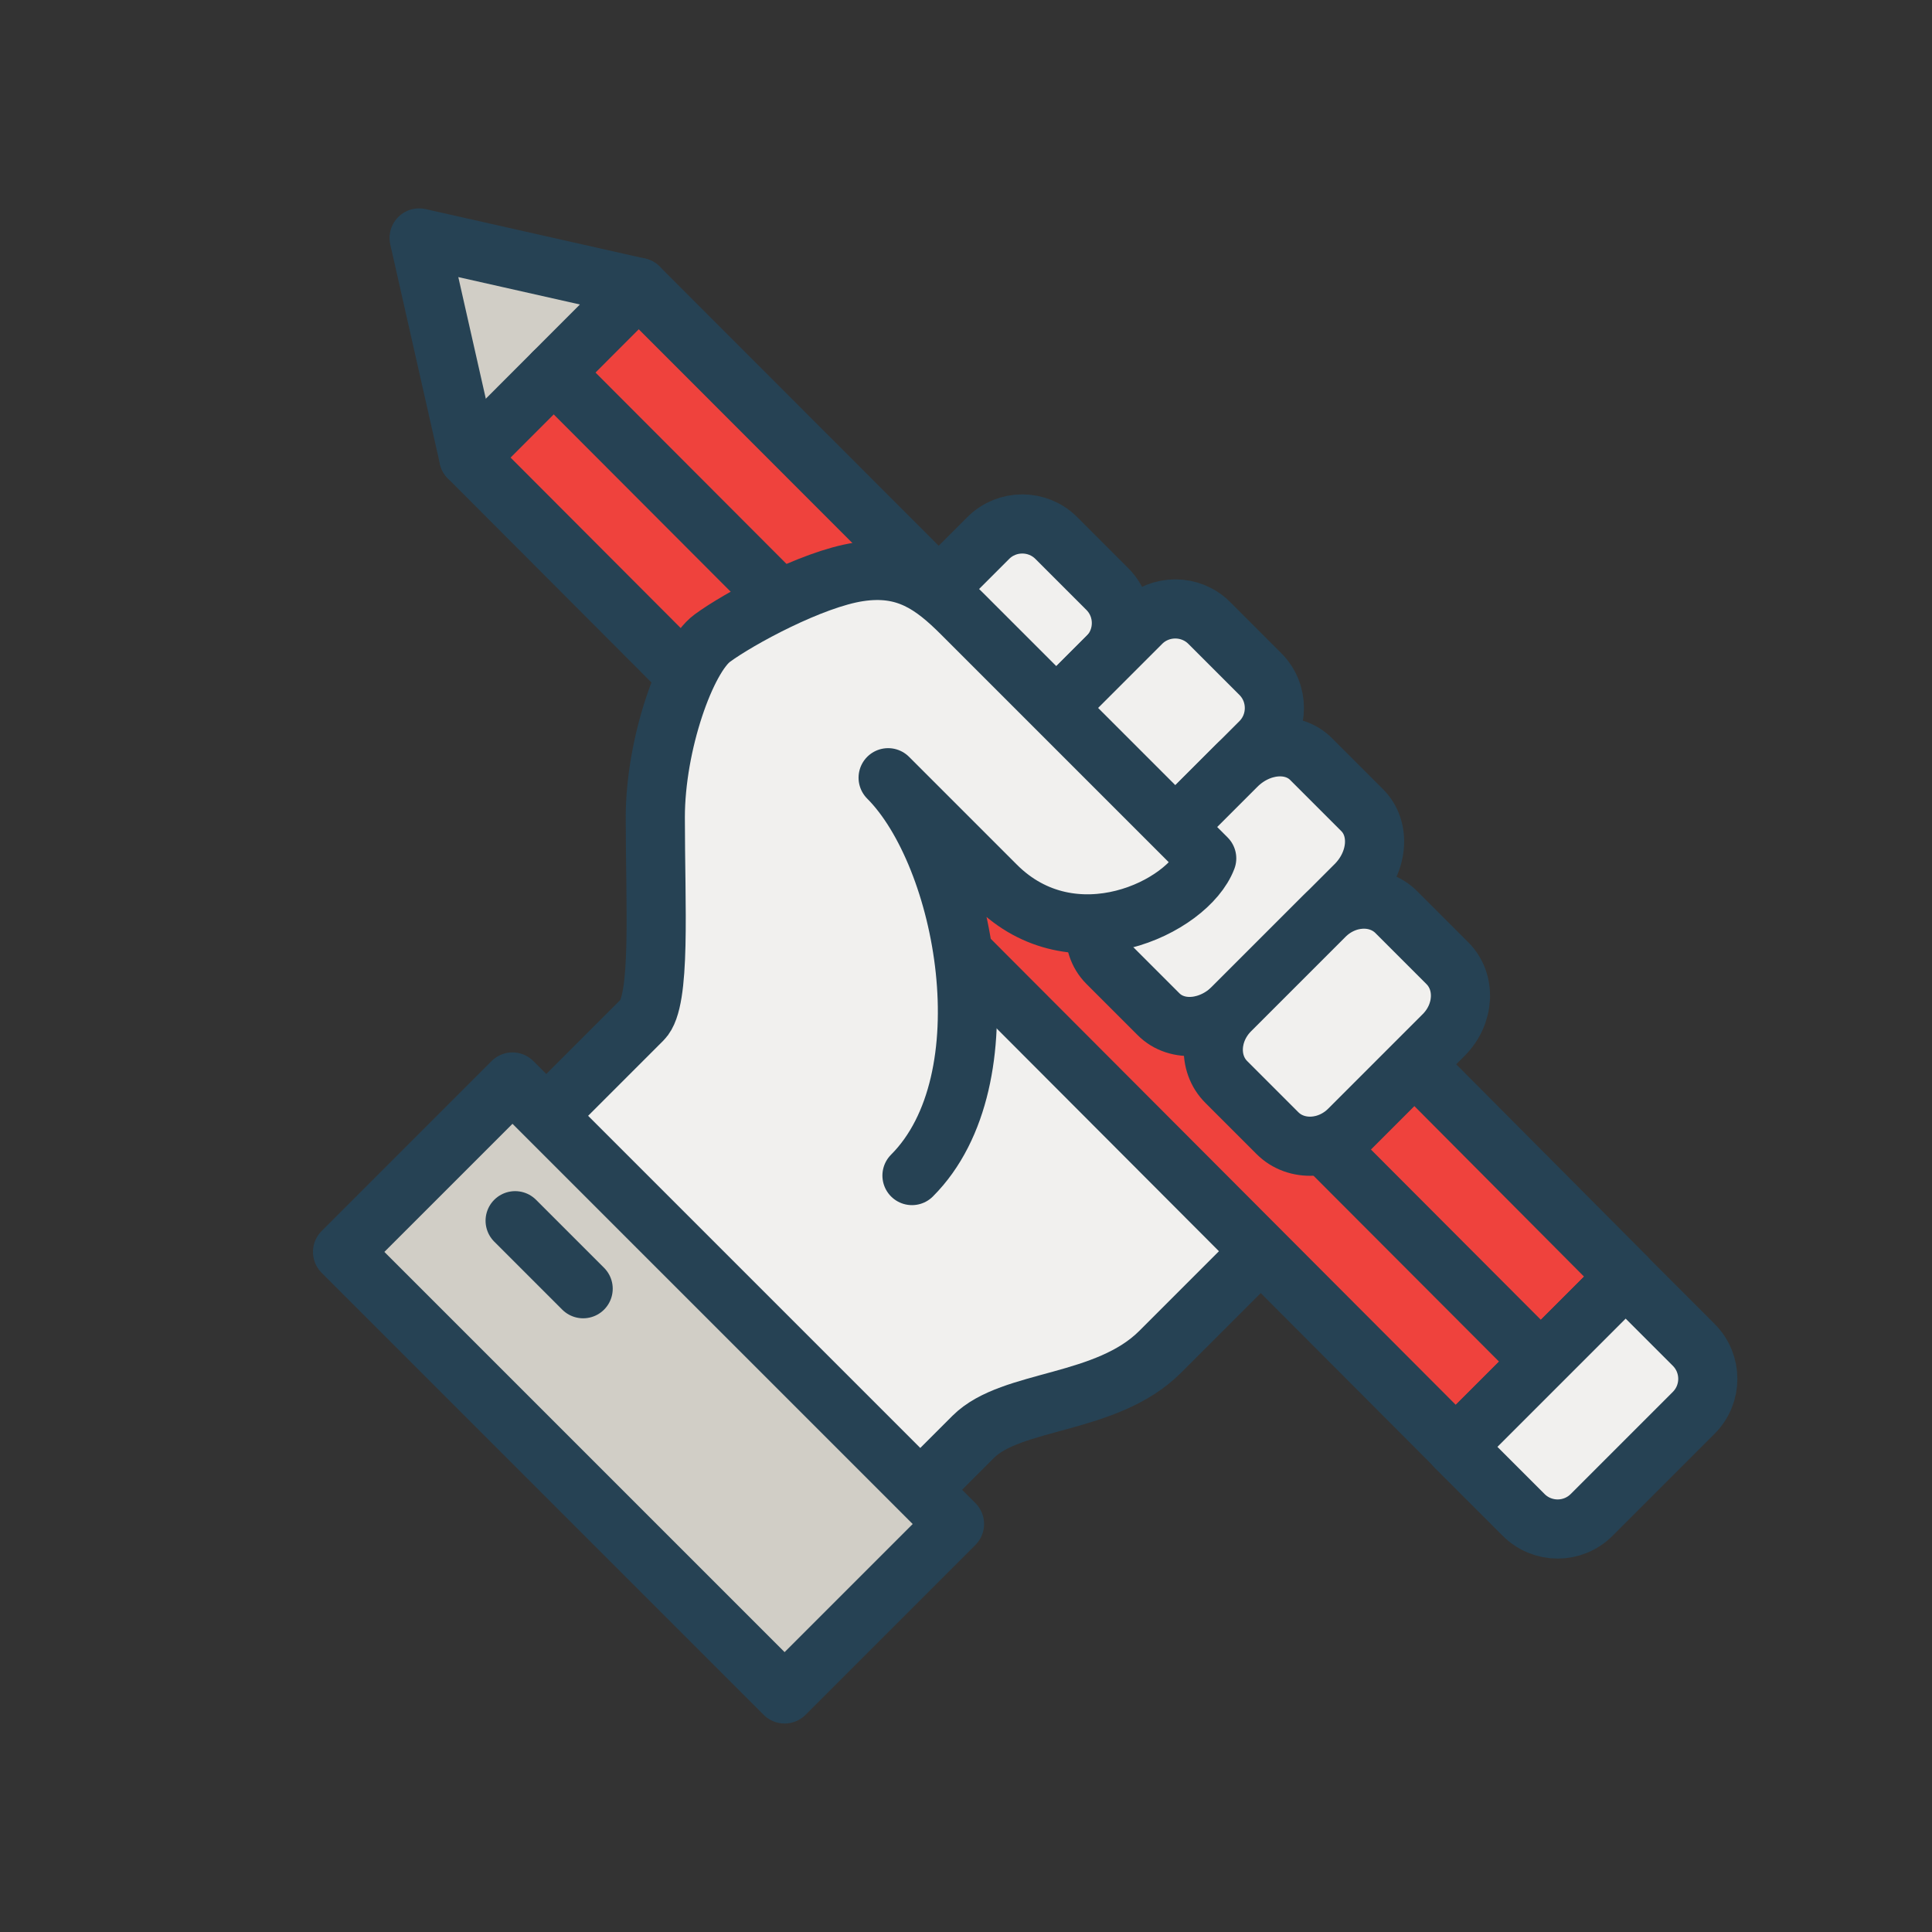
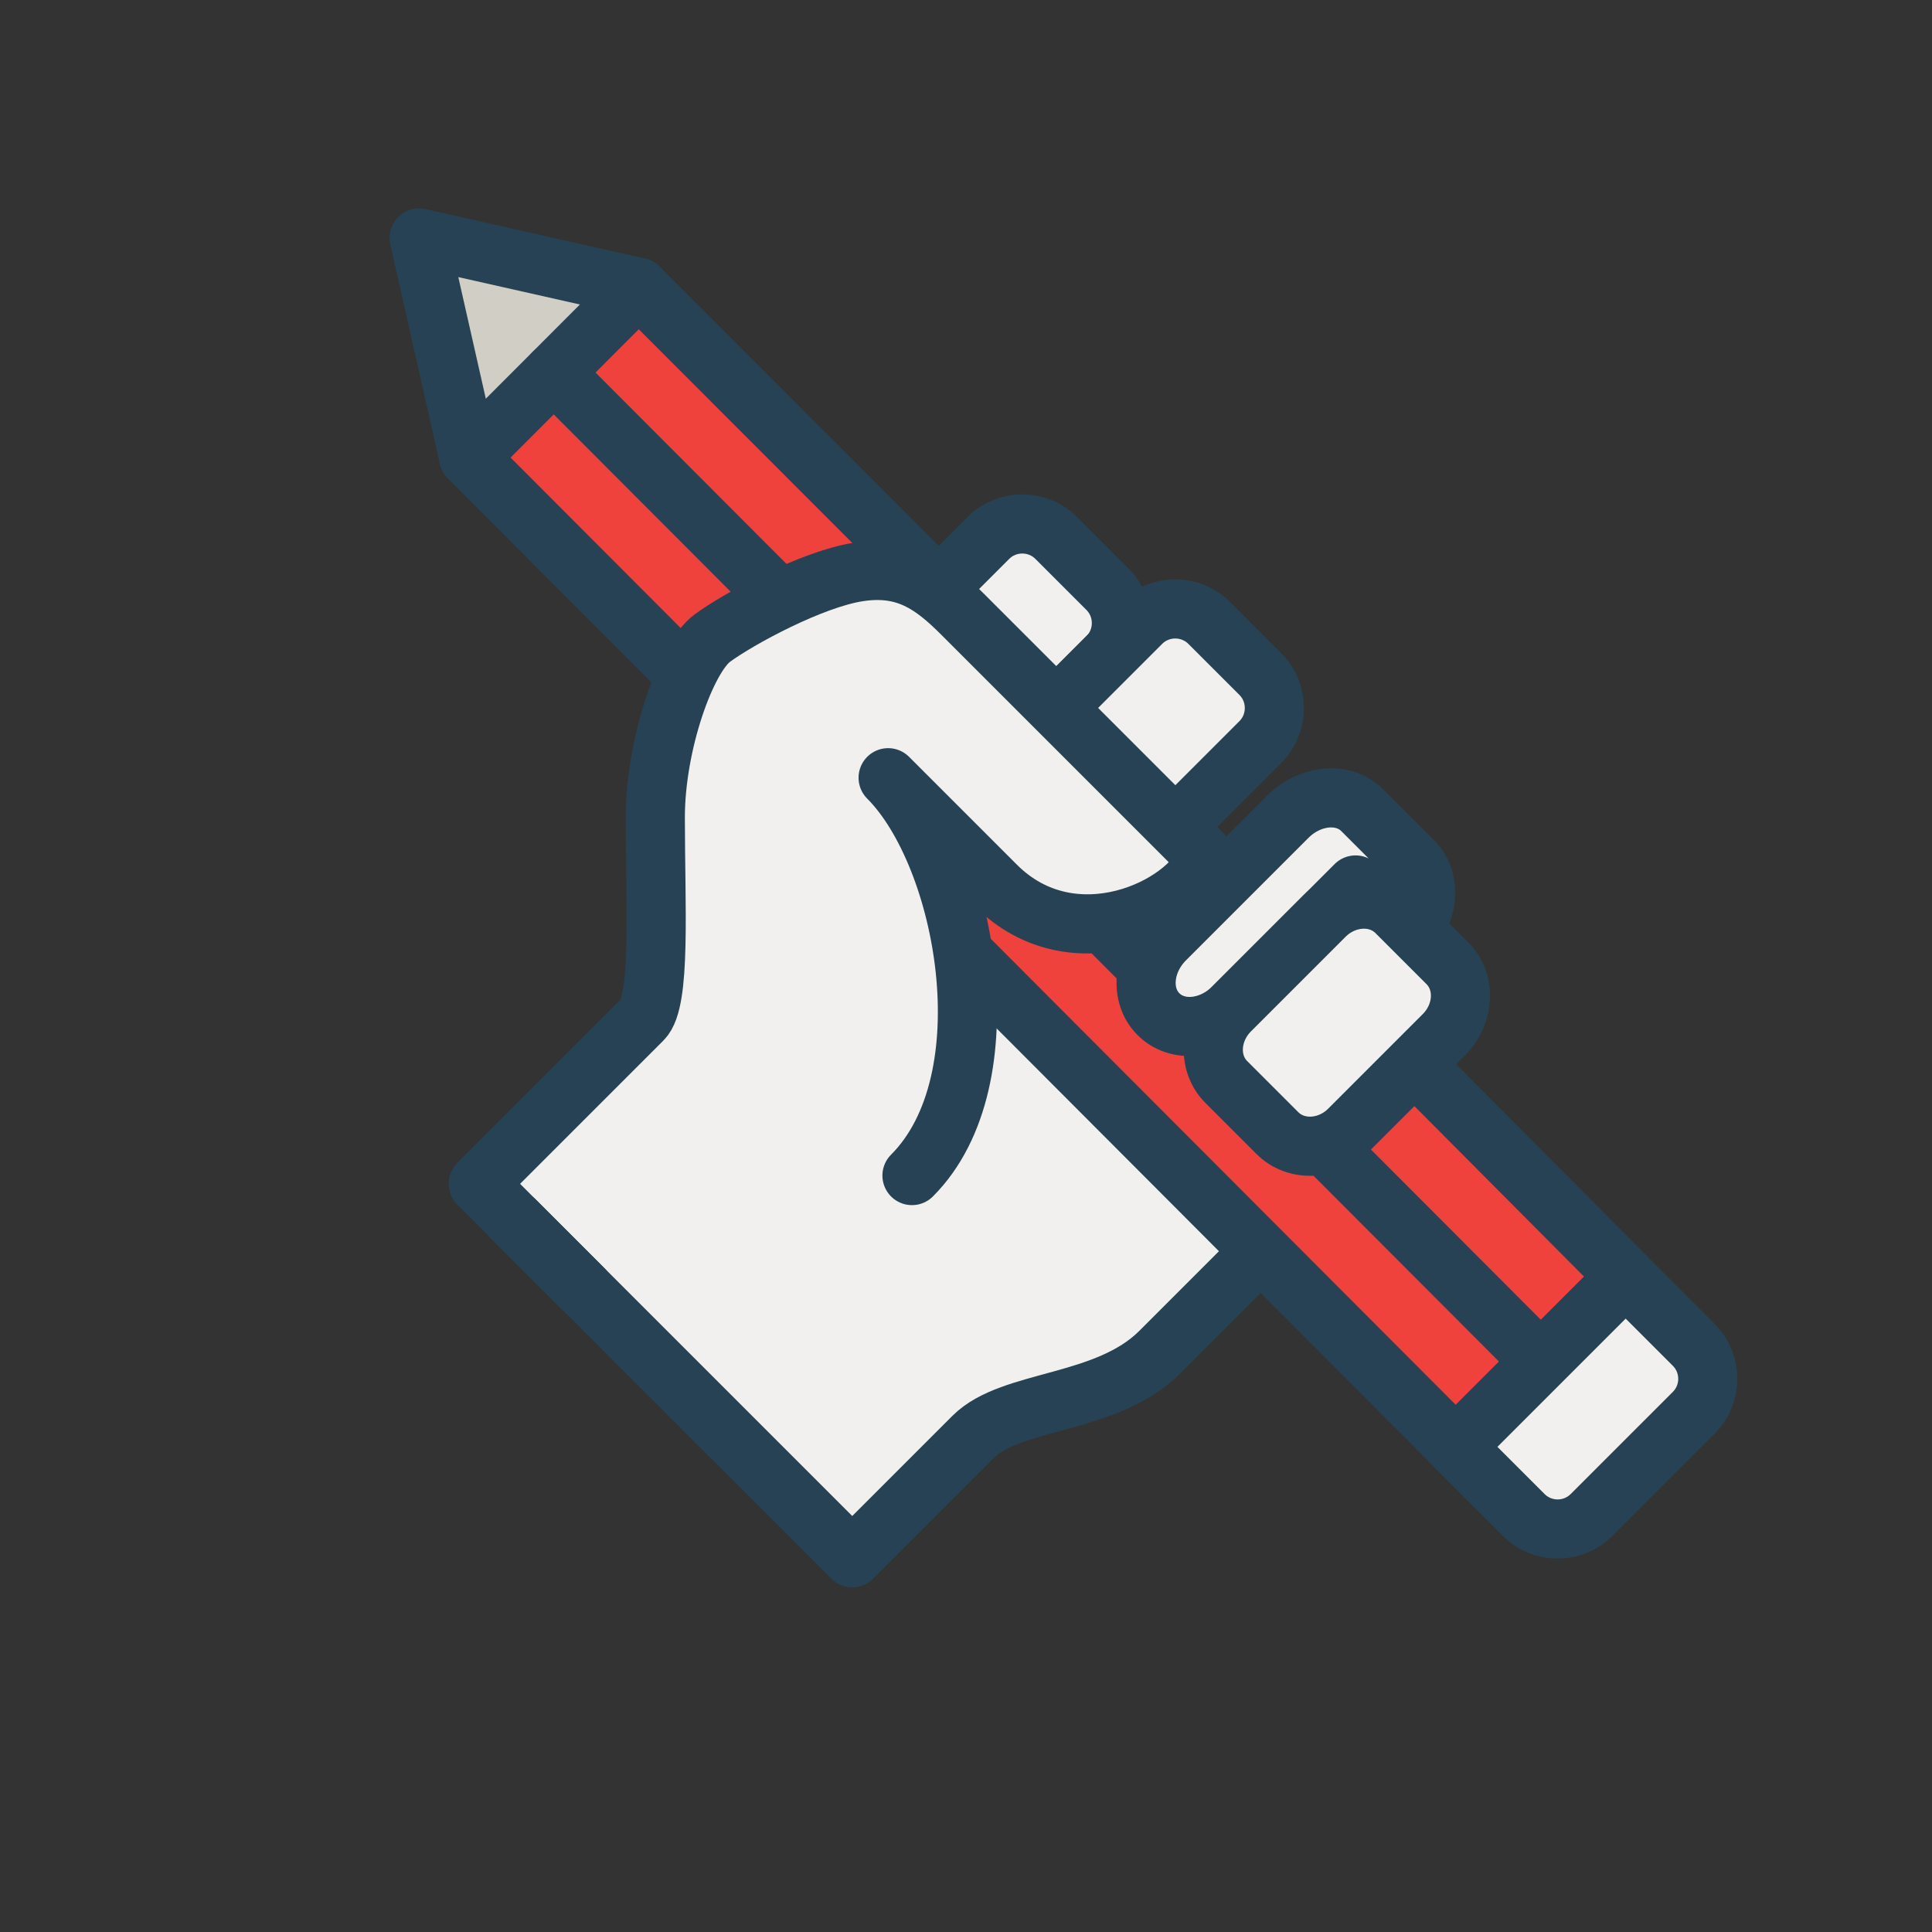
<svg xmlns="http://www.w3.org/2000/svg" id="a" data-name="Layer_1" viewBox="0 0 98 98">
  <rect x="0" y="0" width="98" height="98" fill="#333333" stroke="none" />
  <defs>
    <style> .c { fill: none; } .c, .d, .e { stroke: #264254; stroke-linecap: round; stroke-linejoin: round; stroke-width: 3px; } .f, .e { fill: #f1f0ee; } .g { fill: #ef423d; } .h, .d { fill: #d1cec6; } </style>
  </defs>
  <g>
    <polygon class="h" points="21.26 12.07 24.56 24.14 33.19 15.52 21.26 12.07" />
    <polygon class="g" points="24.71 24.14 73.84 73.38 82.47 64.76 33.33 15.52 24.71 24.14" />
    <rect class="f" x="40.06" y="53.24" width="24.39" height="7.32" transform="translate(55.54 -20.28) rotate(45)" />
    <polyline class="c" points="47.17 29.36 32.4 14.58 21.26 12.07 23.78 23.21 73.84 73.38 82.47 64.76 62.65 44.84" />
    <line class="c" x1="28.09" y1="18.9" x2="78.16" y2="69.07" />
    <path class="e" d="M74.64,68h12.19v4.88c0,1.35-1.09,2.44-2.44,2.44h-7.32c-1.35,0-2.44-1.09-2.44-2.44v-4.88h0Z" transform="translate(-27.02 78.08) rotate(-45)" />
    <path class="e" d="M56.17,33.33l-6.9,6.9-6.04-6.04,6.9-6.9c.95-.95,2.5-.95,3.45,0l2.59,2.59c.95.95.95,2.5,0,3.45Z" />
    <path class="e" d="M63.93,34.19l-2.59-2.59c-.95-.95-2.5-.95-3.45,0l-8.62,8.62,6.04,6.04,8.62-8.62c.95-.95.95-2.5,0-3.45Z" />
-     <path class="e" d="M68.76,44.89l-6.21,6.21c-1.14,1.14-2.84,1.3-3.79.34l-2.59-2.59c-.95-.95-.8-2.65.34-3.79l6.21-6.21c1.14-1.14,2.84-1.3,3.79-.34l2.59,2.59c.95.95.8,2.65-.34,3.79Z" />
+     <path class="e" d="M68.76,44.89l-6.21,6.21c-1.14,1.14-2.84,1.3-3.79.34c-.95-.95-.8-2.65.34-3.79l6.21-6.21c1.14-1.14,2.84-1.3,3.79-.34l2.59,2.59c.95.95.8,2.65-.34,3.79Z" />
    <path class="e" d="M62.21,54.89l2.59,2.59c.95.95,2.59.87,3.64-.19l4.79-4.79c1.06-1.06,1.14-2.69.19-3.64l-2.59-2.59c-.95-.95-2.58-.87-3.64.19l-4.79,4.79c-1.06,1.06-1.15,2.69-.19,3.64Z" />
    <path class="f" d="M46.26,59.63c4.86-4.86,2.74-16.23-1.21-20.18.74.74,3.55,3.55,5.47,5.47,3.91,3.91,9.74,1.12,10.69-1.38-1.23-1.23-12.4-12.4-12.4-12.4-1.5-1.5-2.87-2.49-5.25-2.13s-6.1,2.38-7.43,3.36c-1.33.98-2.89,5.36-2.89,9.09,0,4.53.3,9.31-.65,10.26l-8.33,8.33,18.97,18.97,6.14-6.14c1.94-1.94,6.75-1.58,9.48-4.31.55-.55,4.2-4.2,4.2-4.2l-14.46-9.14-2.36,4.4Z" />
    <path class="c" d="M46.26,59.63c4.86-4.86,2.74-16.23-1.21-20.18.74.74,3.55,3.55,5.47,5.47,3.91,3.91,9.74,1.12,10.69-1.38-1.23-1.23-12.4-12.4-12.4-12.4-1.5-1.5-2.87-2.49-5.25-2.13s-6.1,2.38-7.43,3.36c-1.33.98-2.89,5.36-2.89,9.09,0,4.53.3,9.31-.65,10.26l-8.33,8.33,18.97,18.97,6.14-6.14c1.94-1.94,6.75-1.58,9.48-4.31.55-.55,4.2-4.2,4.2-4.2" />
-     <rect class="d" x="17.04" y="64.31" width="31.71" height="12.19" transform="translate(59.42 -2.64) rotate(45)" />
    <line class="c" x1="26.13" y1="61.92" x2="29.58" y2="65.37" />
  </g>
  <line class="c" x1="23.78" y1="23.21" x2="32.4" y2="14.58" />
</svg>